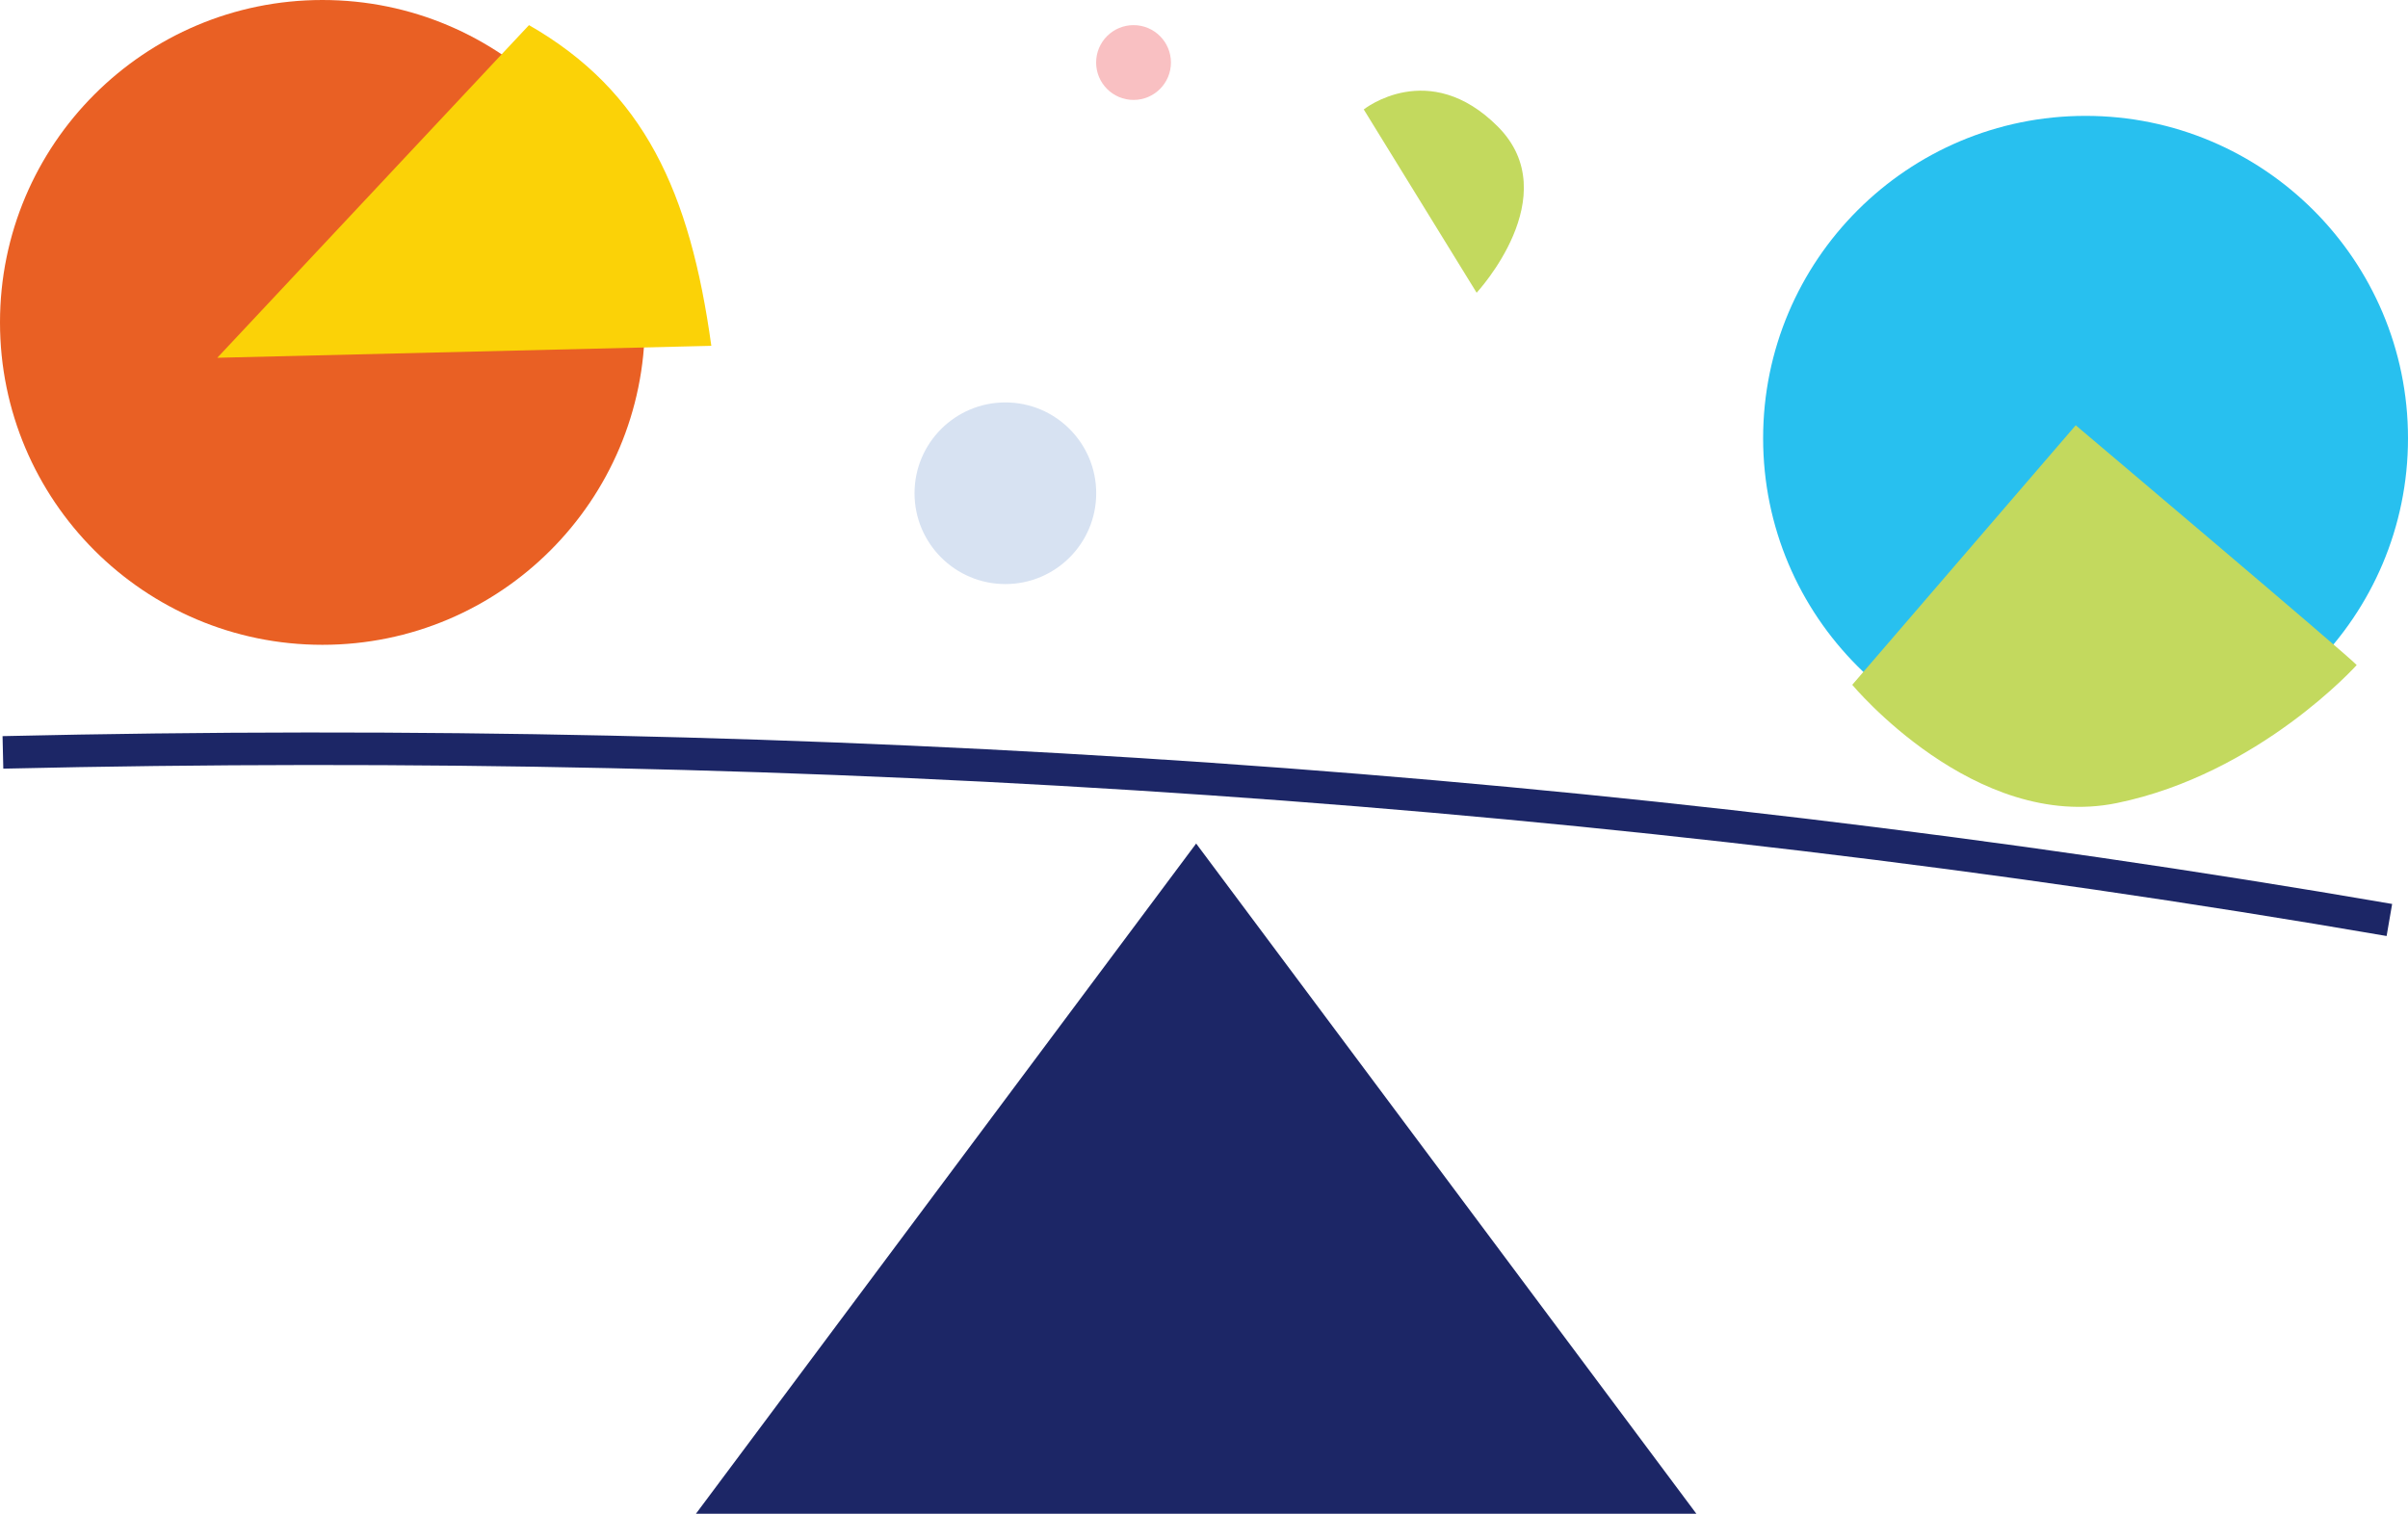
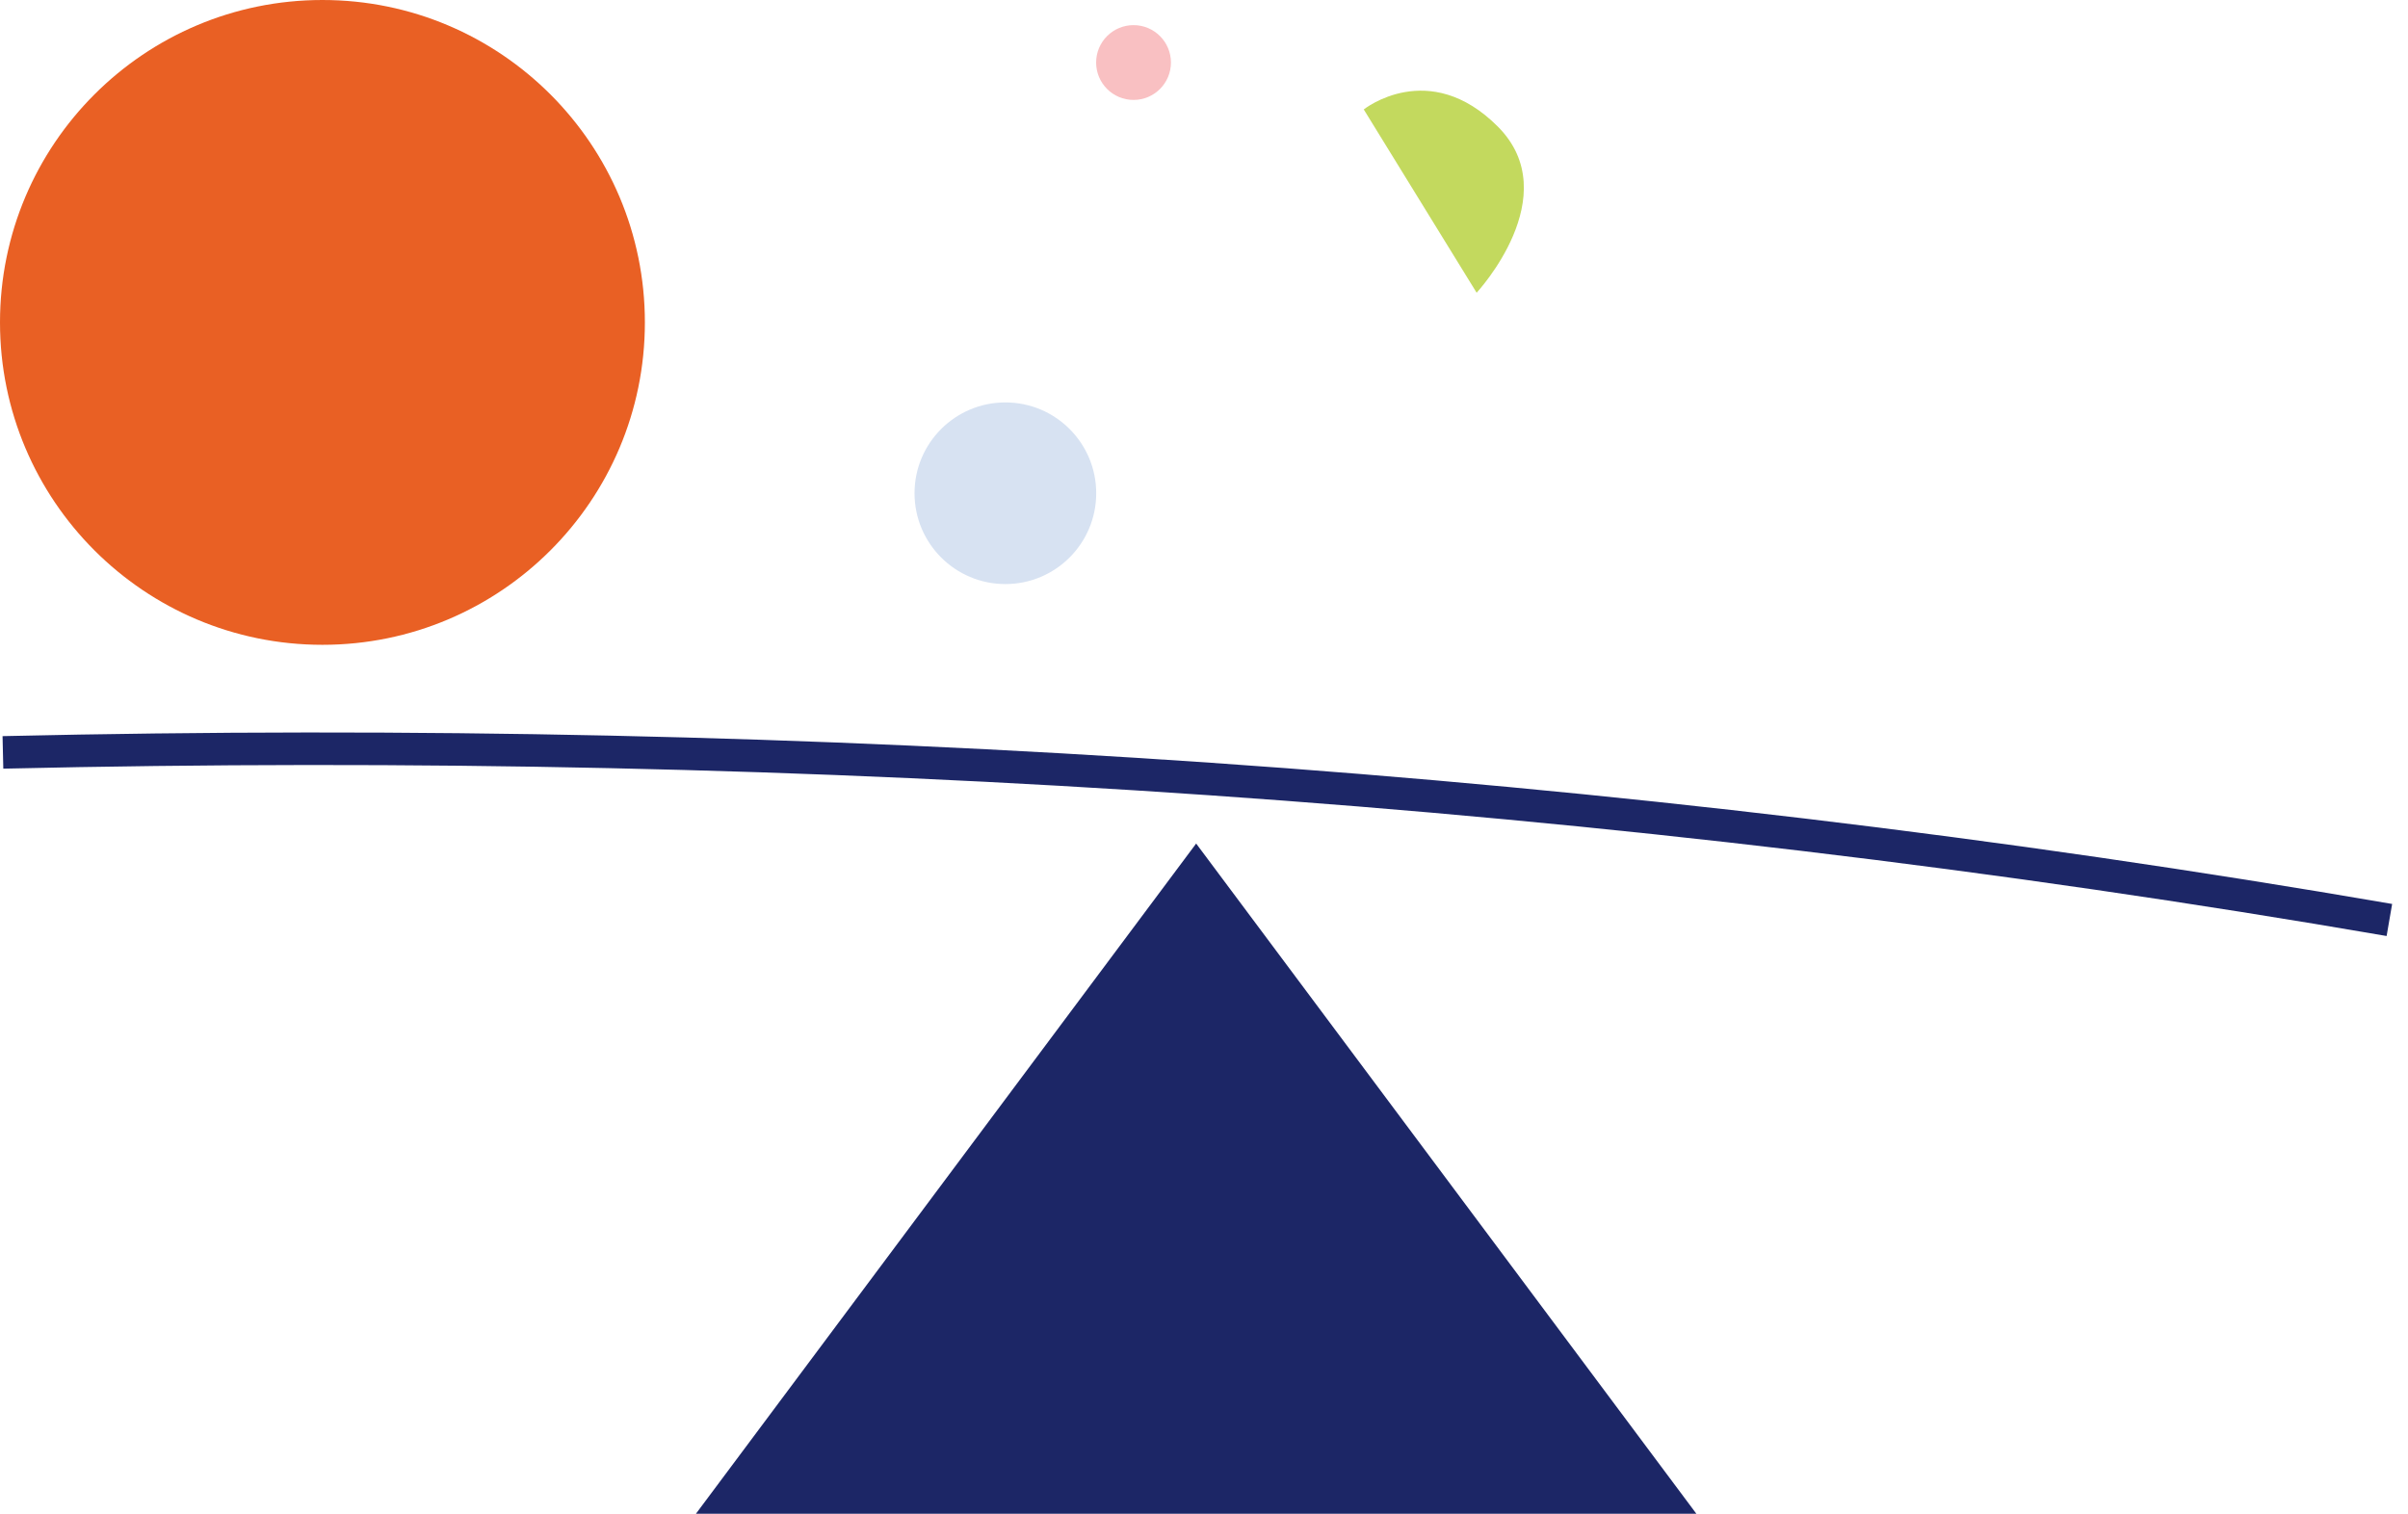
<svg xmlns="http://www.w3.org/2000/svg" viewBox="0 0 296.11 186.16">
  <defs>
    <style>.cls-1{fill:#1c2666;}.cls-2{fill:none;stroke:#1c2666;stroke-miterlimit:10;stroke-width:4px;}.cls-3{fill:#e96024;}.cls-4{fill:#28c0ef;}.cls-5{fill:#fbd207;}.cls-6{fill:#c3d95e;}.cls-7{fill:#f9c0c2;}.cls-8{fill:#d7e2f2;}</style>
  </defs>
  <g id="Layer_2" data-name="Layer 2">
    <g id="Balance">
      <polygon class="cls-1" points="208.6 186.16 85.58 186.16 147.09 103.74 208.6 186.16" />
      <path class="cls-2" d="M.36,92.53c100-2.29,197.89,4.14,293.46,20.61" />
      <circle class="cls-3" cx="39.65" cy="39.65" r="39.65" />
-       <circle class="cls-4" cx="256.46" cy="53.9" r="39.65" />
-       <path class="cls-5" d="M65.05,3.09,26.72,44l60.75-1.47C84.86,23.61,79.22,11.21,65.05,3.09Z" />
-       <path class="cls-6" d="M289.8,81.79c-.59-.79-34.55-29.49-34.55-29.49L227.77,84.22s15.07,18.12,32.54,14.54S289.8,81.79,289.8,81.79Z" />
      <circle class="cls-7" cx="139.39" cy="7.69" r="4.6" />
      <circle class="cls-8" cx="123.63" cy="60.66" r="11.17" />
      <path class="cls-6" d="M181.58,36,167.7,13.46s8-6.4,16.49,2.11S181.58,36,181.58,36Z" />
    </g>
  </g>
</svg>